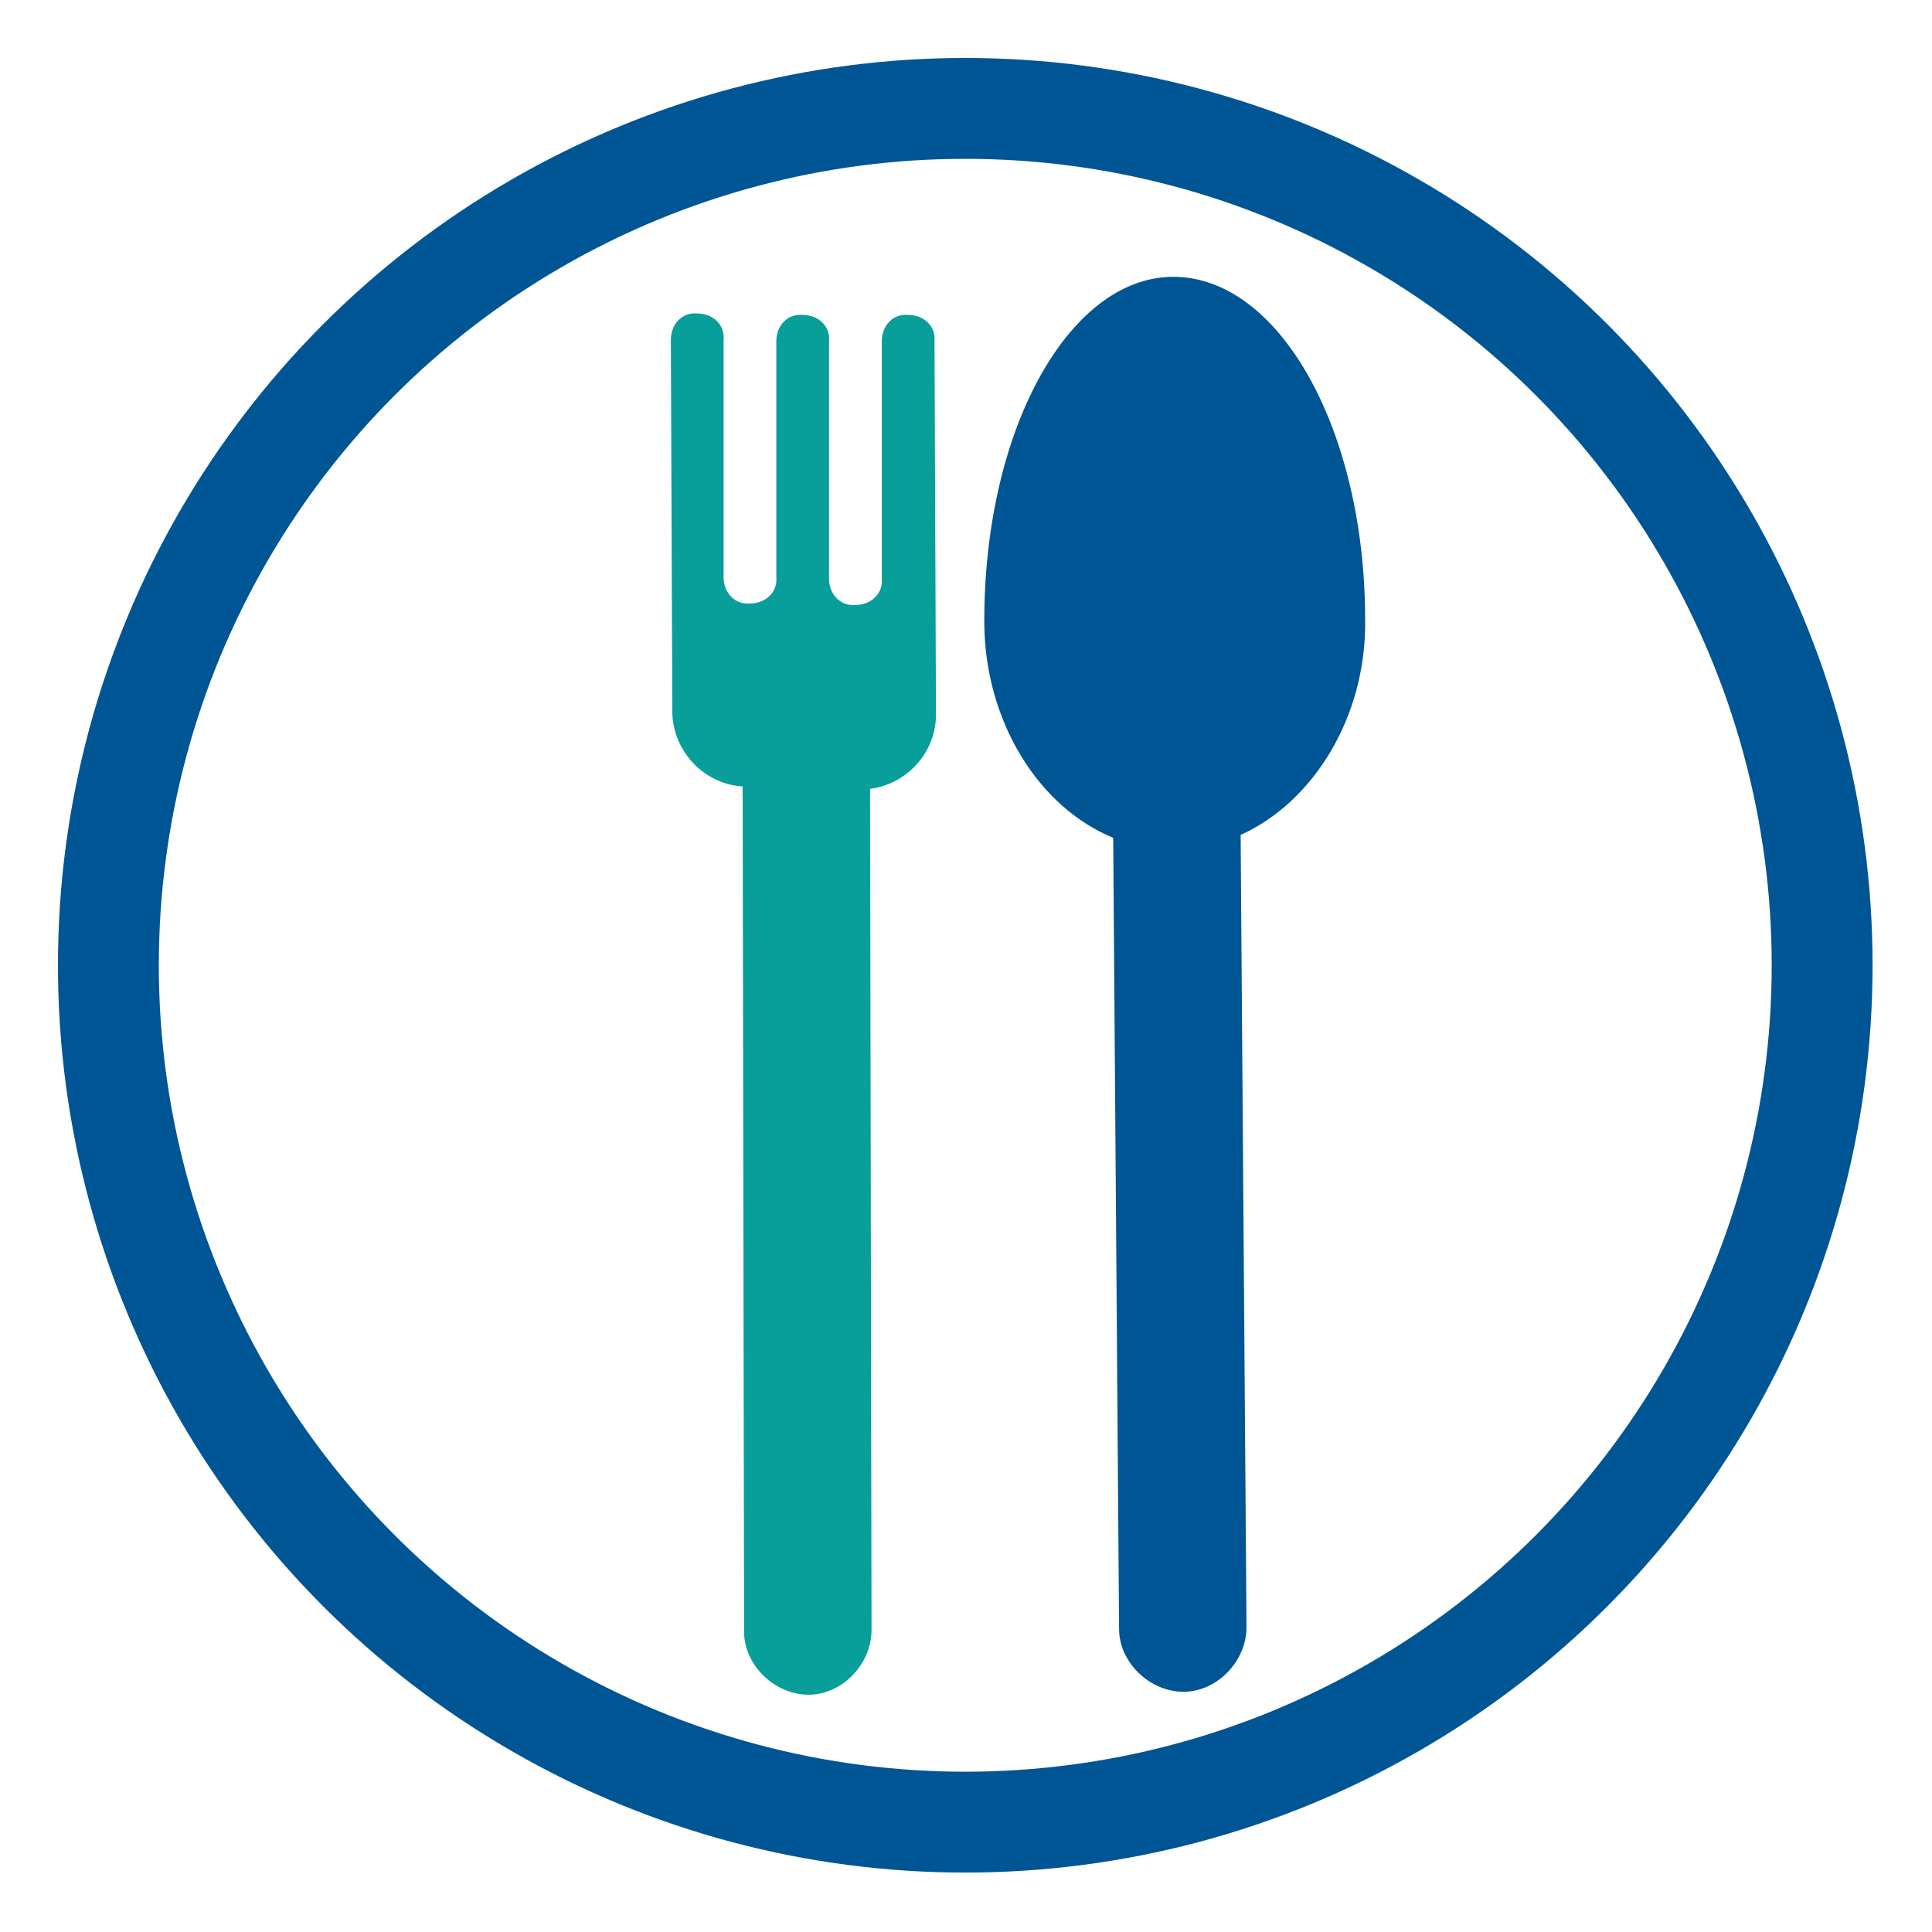
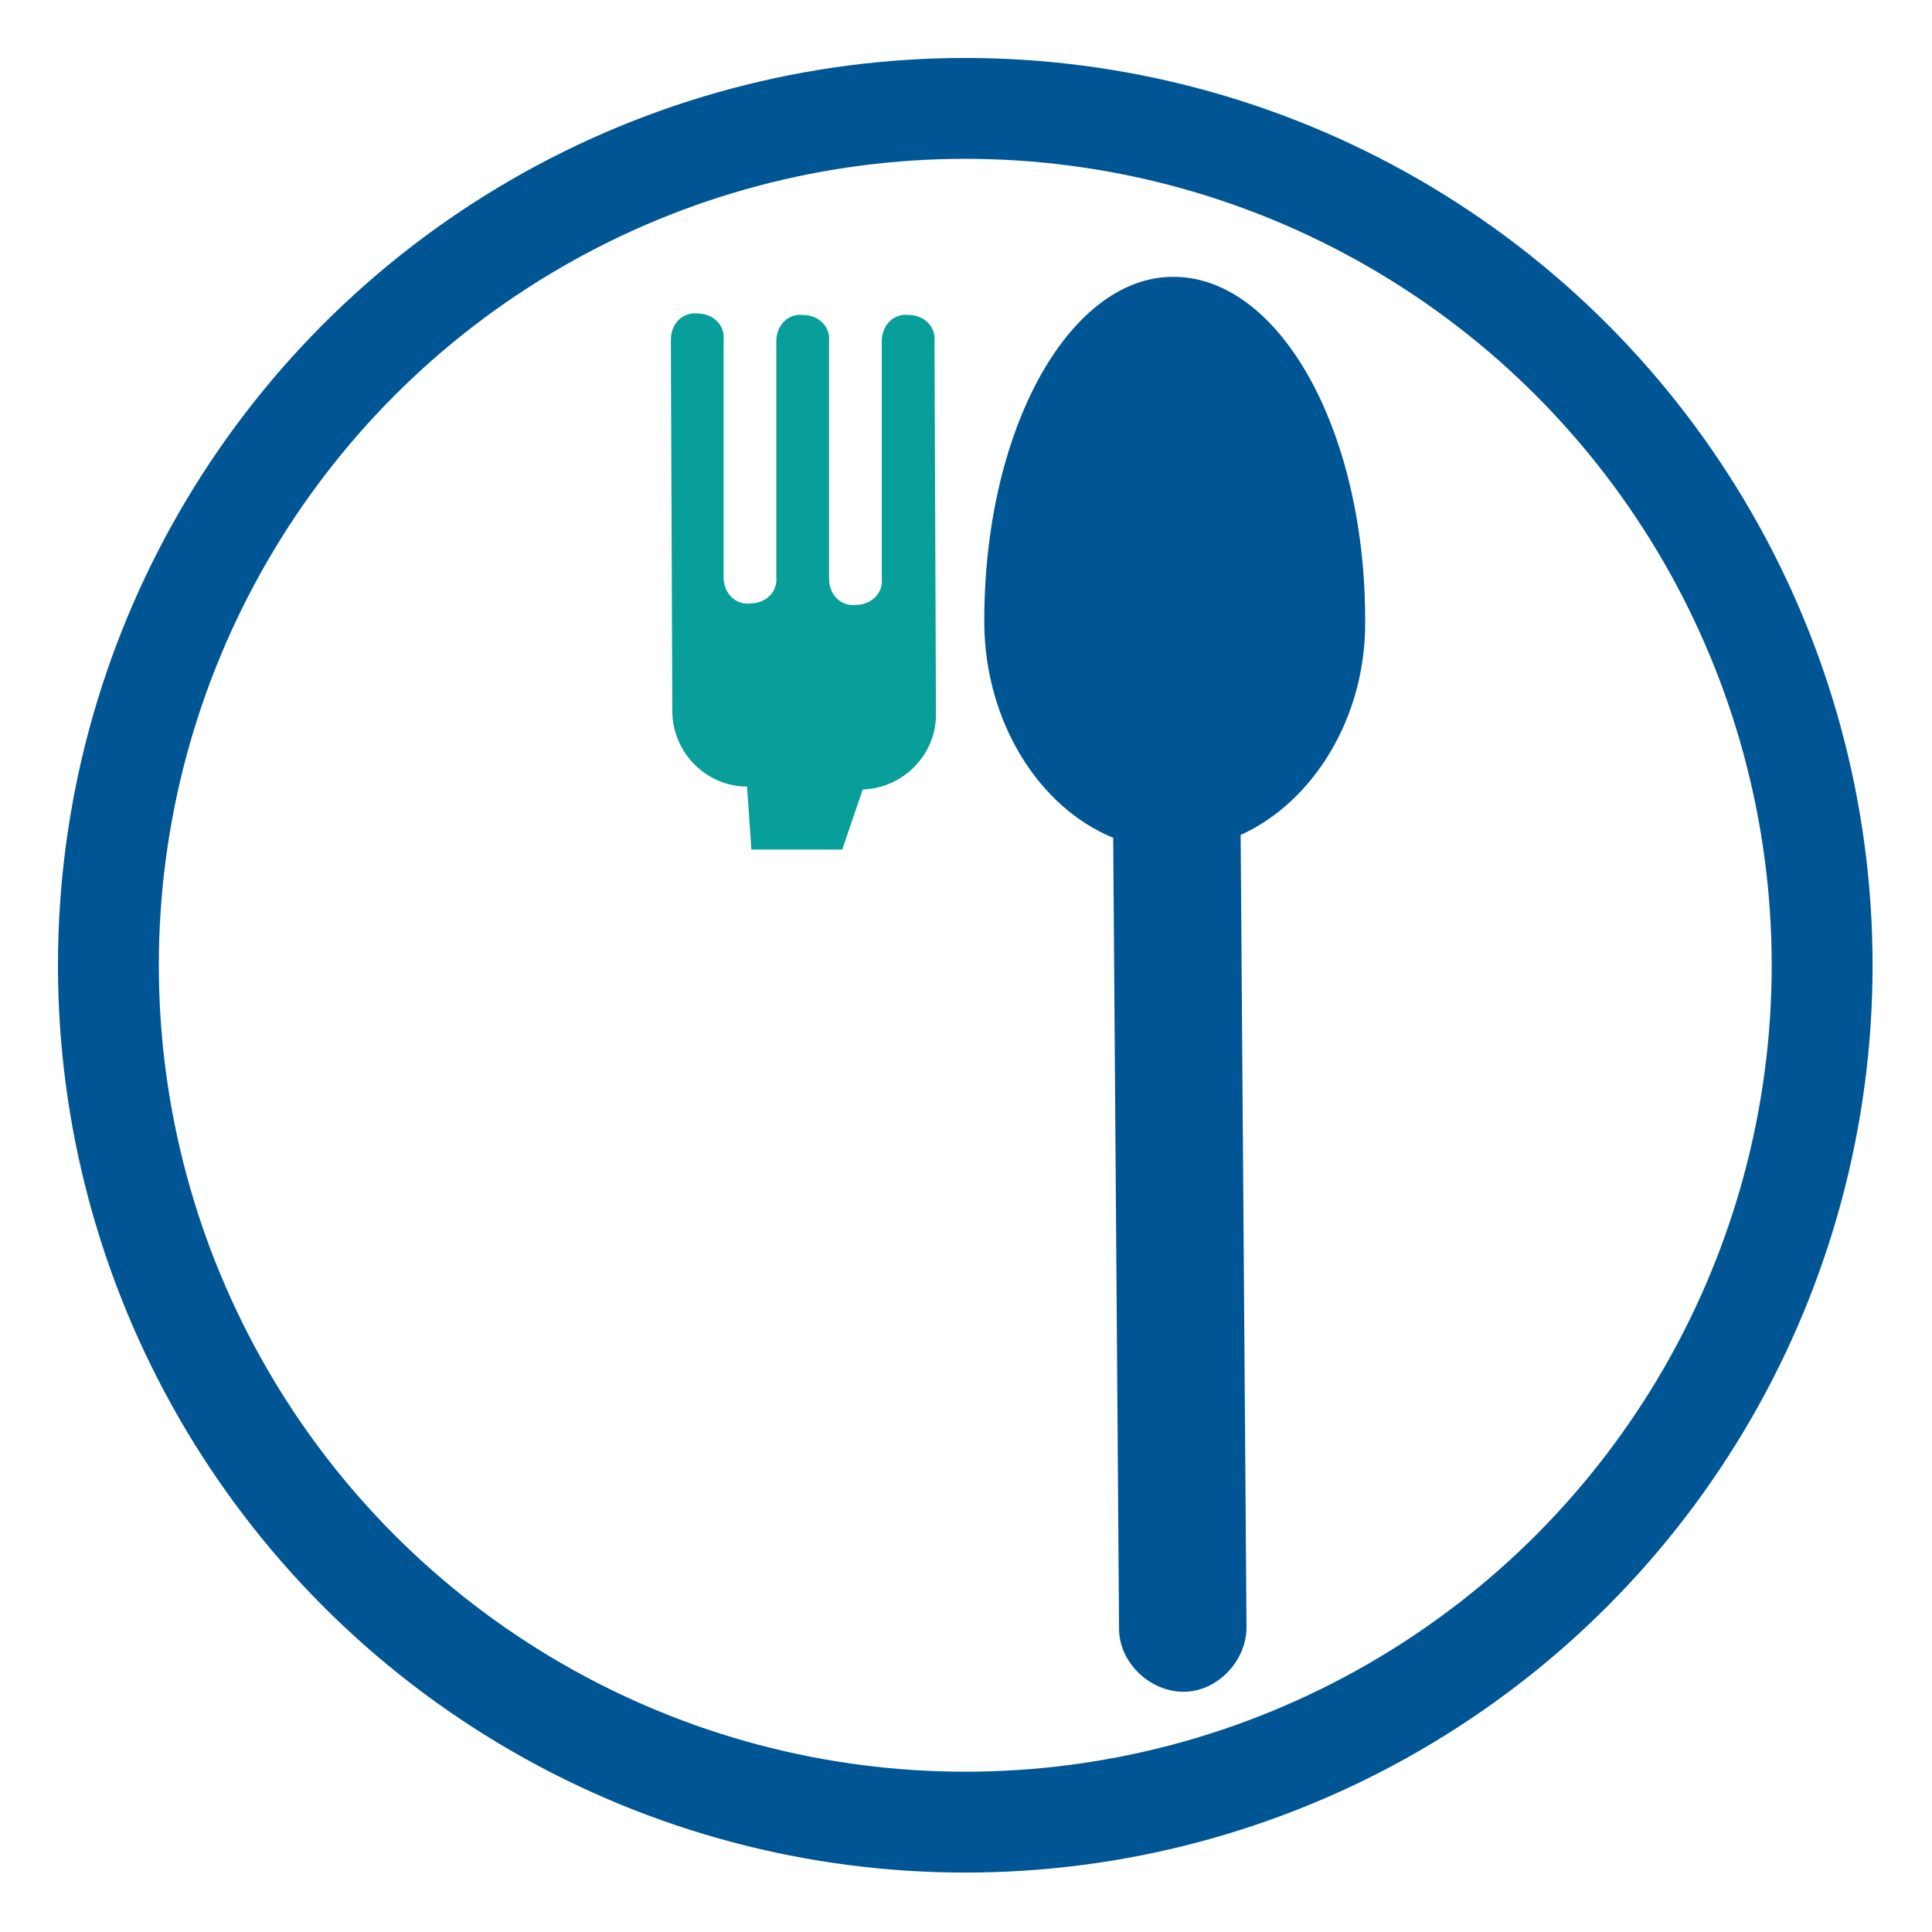
<svg xmlns="http://www.w3.org/2000/svg" version="1.1" id="Layer_1" x="0px" y="0px" width="131.9px" height="131.9px" viewBox="0 0 131.9 131.9" style="enable-background:new 0 0 131.9 131.9;" xml:space="preserve">
  <style type="text/css">
	.st0{fill:#005594;}
	.st1{fill:#089E9A;}
	.st2{fill:none;stroke:#005594;stroke-width:6.886;stroke-miterlimit:10;}
</style>
  <g>
    <g>
      <path class="st0" d="M85.1,111.1c0,2.3-2,4.4-4.3,4.4s-4.4-2-4.4-4.3l-0.4-54c-5.1-2.1-8.7-7.9-8.8-14.5    C67.1,29.5,72.9,19,80,18.9c7.3-0.1,13.2,10.4,13.2,23.4c0.1,6.7-3.6,12.5-8.5,14.7L85.1,111.1z" />
-       <path class="st1" d="M59.5,111.3c0,2.3-2,4.4-4.3,4.4c-2.3,0-4.4-2-4.4-4.3l-0.1-58h8.7L59.5,111.3z" />
      <path class="st1" d="M51,53.7c-2.7,0-5-2.2-5.1-5l-0.1-25.5c0-1.1,0.8-1.9,1.8-1.8c1.1,0,1.9,0.8,1.8,1.8v16.2    c0,1.1,0.8,1.9,1.8,1.8c1.1,0,1.9-0.8,1.8-1.8V23.3c0-1.1,0.8-1.9,1.8-1.8c1.1,0,1.9,0.8,1.8,1.8v16.2c0,1.1,0.8,1.9,1.8,1.8    c1.1,0,1.9-0.8,1.8-1.8V23.3c0-1.1,0.8-1.9,1.8-1.8c1.1,0,1.9,0.8,1.8,1.8l0.1,25.5c0,2.7-2.2,5-5,5.1L57.5,58h-6.2L51,53.7z" />
    </g>
    <g>
      <ellipse class="st2" cx="65.9" cy="65.9" rx="58.5" ry="58.5" />
    </g>
  </g>
</svg>